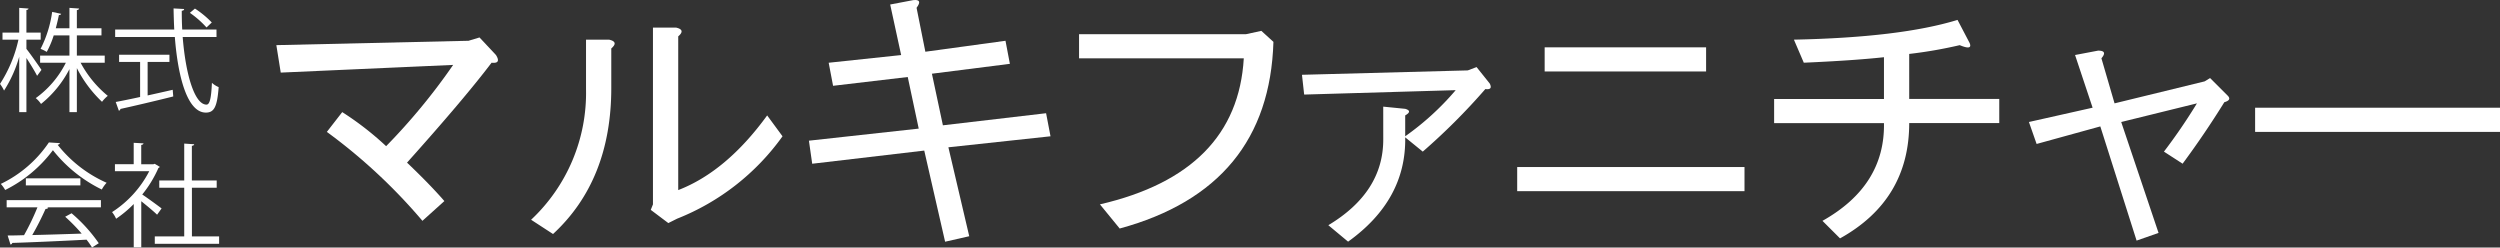
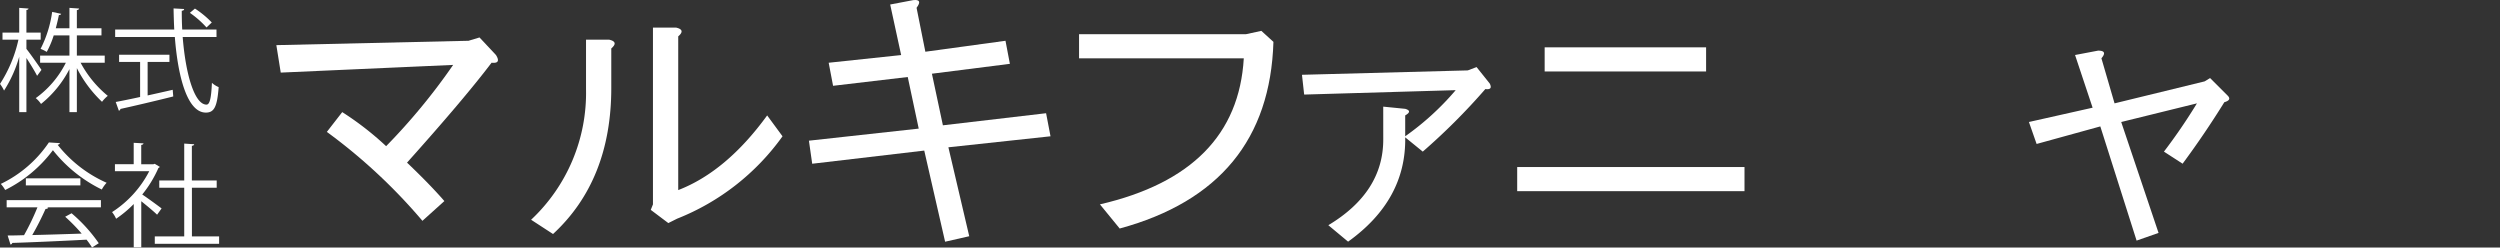
<svg xmlns="http://www.w3.org/2000/svg" width="300.418" height="29.746" viewBox="0 0 300.418 29.746">
  <rect x="0" y="0" width="300.418" height="29.746" fill="#333333" stroke="none" />
  <defs>
    <clipPath id="clip-path">
      <rect id="長方形_578" data-name="長方形 578" width="300.418" height="29.746" transform="translate(0 0)" fill="#fff" />
    </clipPath>
  </defs>
  <g id="グループ_222" data-name="グループ 222" transform="translate(0 0)" clip-path="url(#clip-path)">
    <path id="パス_145" data-name="パス 145" d="M3.174,5.875c.418.513,1.552,2.133,1.808,2.524l-.525.714c-.231-.471-.811-1.429-1.283-2.145v6.508H2.31V6.818A15.113,15.113,0,0,1,.487,10.884a4.37,4.37,0,0,0-.487-.8A16.135,16.135,0,0,0,2.215,4.767H.3V3.916H2.31V.946l1.12.081c-.014.079-.081.149-.256.175V3.916H4.889v.851H3.174Zm9.411,1.661h-2.9a13.166,13.166,0,0,0,3.268,3.982,3.952,3.952,0,0,0-.692.716A14.859,14.859,0,0,1,9.236,8.183v5.293H8.345V8.306a12.977,12.977,0,0,1-3.416,4.185,3.128,3.128,0,0,0-.634-.7A11.681,11.681,0,0,0,7.914,7.536H4.821V6.685H8.345V4.254H6.455a10.748,10.748,0,0,1-.837,1.984,4.067,4.067,0,0,0-.743-.363A13.936,13.936,0,0,0,6.267,1.431l1.08.23c-.029.1-.123.147-.272.147C6.982,2.269,6.86,2.821,6.7,3.4H8.345V.946l1.162.081c-.014.094-.1.162-.271.189V3.4h2.958v.853H9.236V6.685h3.349Z" fill="#fff" />
    <path id="パス_146" data-name="パス 146" d="M26.018,4.443H21.954c.337,4.375,1.4,8.128,2.863,8.128.391,0,.567-.782.649-2.619a2.687,2.687,0,0,0,.81.514c-.176,2.375-.541,3.064-1.541,3.064-2.2,0-3.348-4.2-3.726-9.087h-7.17V3.551h7.1c-.041-.837-.069-1.688-.082-2.539l1.269.069c0,.121-.082.189-.284.216,0,.756.015,1.511.055,2.254h4.118Zm-8.278,3v4.026c.986-.218,2.013-.447,3.013-.678l.066.8c-2.309.58-4.793,1.159-6.346,1.5a.26.26,0,0,1-.189.215l-.378-1.052c.8-.15,1.81-.352,2.931-.6V7.44H14.311V6.576h6.05V7.44Zm5.685-6.413A11.477,11.477,0,0,1,25.45,2.7l-.633.6a11.482,11.482,0,0,0-2-1.756Z" fill="#fff" />
    <path id="パス_147" data-name="パス 147" d="M7.212,17.2a.363.363,0,0,1-.285.2,15.469,15.469,0,0,0,5.887,4.563,3.9,3.9,0,0,0-.58.811,16.971,16.971,0,0,1-5.875-4.726A16.057,16.057,0,0,1,.621,22.831,3.969,3.969,0,0,0,.095,22.1a14.534,14.534,0,0,0,5.779-4.984ZM.8,24.911v-.864H12.126v.864H5.632l.16.055c-.04.093-.147.134-.322.147a34.4,34.4,0,0,1-1.594,3.133c1.8-.041,3.89-.107,5.94-.175a21.357,21.357,0,0,0-1.984-2.025l.769-.419a18.564,18.564,0,0,1,3.269,3.6l-.81.515A9.848,9.848,0,0,0,10.4,28.8c-3.282.175-6.766.323-8.925.392a.235.235,0,0,1-.217.19L.918,28.3c.567,0,1.23-.013,1.971-.04A29.288,29.288,0,0,0,4.5,24.911Zm2.309-3.483h6.55v.85H3.106Z" fill="#fff" />
    <path id="パス_148" data-name="パス 148" d="M19.2,20.05c-.013.053-.095.107-.161.133a13.953,13.953,0,0,1-1.945,3.19c.648.43,1.971,1.4,2.324,1.675l-.541.753c-.379-.377-1.243-1.092-1.9-1.62v5.537h-.906v-5.2a13.728,13.728,0,0,1-2.119,1.769,3.6,3.6,0,0,0-.486-.8,12.813,12.813,0,0,0,4.469-4.916H13.811v-.837h2.255V17.161l1.176.066c-.013.1-.094.162-.27.19v2.321H18.43l.162-.054Zm3.863,8.357h3.267V29.3H18.6v-.893h3.538V22.563h-3v-.88h3V17.254l1.2.081c-.012.093-.093.163-.282.19v4.158h2.984v.88H23.062Z" fill="#fff" />
    <path id="パス_149" data-name="パス 149" d="M53.4,24.161l-2.638,2.376A66.51,66.51,0,0,0,39.277,15.85l1.848-2.378A36.361,36.361,0,0,1,46.4,17.565,74.245,74.245,0,0,0,54.453,7.8l-20.717.924-.528-3.3L56.3,4.9l1.321-.4L59.6,6.612q.662,1.057-.528.924-3.3,4.353-10.16,12.007,2.772,2.642,4.486,4.618" fill="#fff" />
    <path id="パス_150" data-name="パス 150" d="M63.821,26.407a20.889,20.889,0,0,0,6.6-15.7V4.765h2.772c.791.179.878.528.264,1.058v4.749q0,11.082-7,17.55ZM81.5,22.843q5.8-2.244,10.688-8.973l1.846,2.508a28.427,28.427,0,0,1-12.668,9.9l-1.055.528L78.2,25.218l.264-.66V3.314h2.771q1.187.266.266,1.056Z" fill="#fff" />
    <path id="パス_151" data-name="パス 151" d="M126.237,16.378,113.965,17.7l2.506,10.687-2.9.66-2.507-10.952L97.6,19.676l-.395-2.771L110.4,15.454l-1.319-6.2-8.973,1.056-.528-2.771,8.709-.924L106.971.542l2.771-.527q1.188-.132.4.924l1.056,5.278L120.827,4.9l.527,2.77-9.369,1.188,1.32,6.2,12.4-1.453Z" fill="#fff" />
    <path id="パス_152" data-name="パス 152" d="M132.175,24.558q16.491-3.822,17.287-17.549H129.667v-2.9h20.059l1.846-.4,1.453,1.321q-.532,17.548-18.475,22.431Z" fill="#fff" />
    <path id="パス_153" data-name="パス 153" d="M166.219,12.814l2.64.264c.615.175.615.441,0,.792v2.507a32.7,32.7,0,0,0,6.068-5.543l-18.209.53-.264-2.376L176.38,8.46l1.055-.4,1.584,1.979c.264.528.086.748-.527.661a76.228,76.228,0,0,1-7.522,7.52l-2.111-1.716q.132,7.524-6.863,12.536l-2.374-1.978q6.6-3.96,6.6-10.294Z" fill="#fff" />
    <path id="パス_154" data-name="パス 154" d="M182.317,20.072h27.314v2.9H182.317Zm3.3-14.384h19.4v2.9h-19.4Z" fill="#fff" />
-     <path id="パス_155" data-name="パス 155" d="M229.425,11.89h10.821v2.9H229.425q0,9.238-8.314,13.855L219,26.538q7.521-4.221,7.391-11.744h-13.2v-2.9h13.2V6.876q-3.7.4-9.633.66l-1.188-2.771q12.8-.262,19.661-2.374l1.451,2.77q.395.926-1.188.265a54.11,54.11,0,0,1-6.07,1.055Z" fill="#fff" />
    <path id="パス_156" data-name="パス 156" d="M254.1,12.42l10.821-2.64.659-.4,2.112,2.11q.525.529-.4.792-2.375,3.828-5.014,7.39l-2.243-1.451A67.771,67.771,0,0,0,264,12.42l-9.1,2.242,4.487,13.326-2.638.925L252.388,15.19,244.734,17.3l-.925-2.64,7.653-1.718-2.109-6.332,2.769-.526q1.188,0,.4.923Z" fill="#fff" />
-     <rect id="長方形_577" data-name="長方形 577" width="29.427" height="2.906" transform="translate(270.991 12.944)" fill="#fff" />
  </g>
</svg>